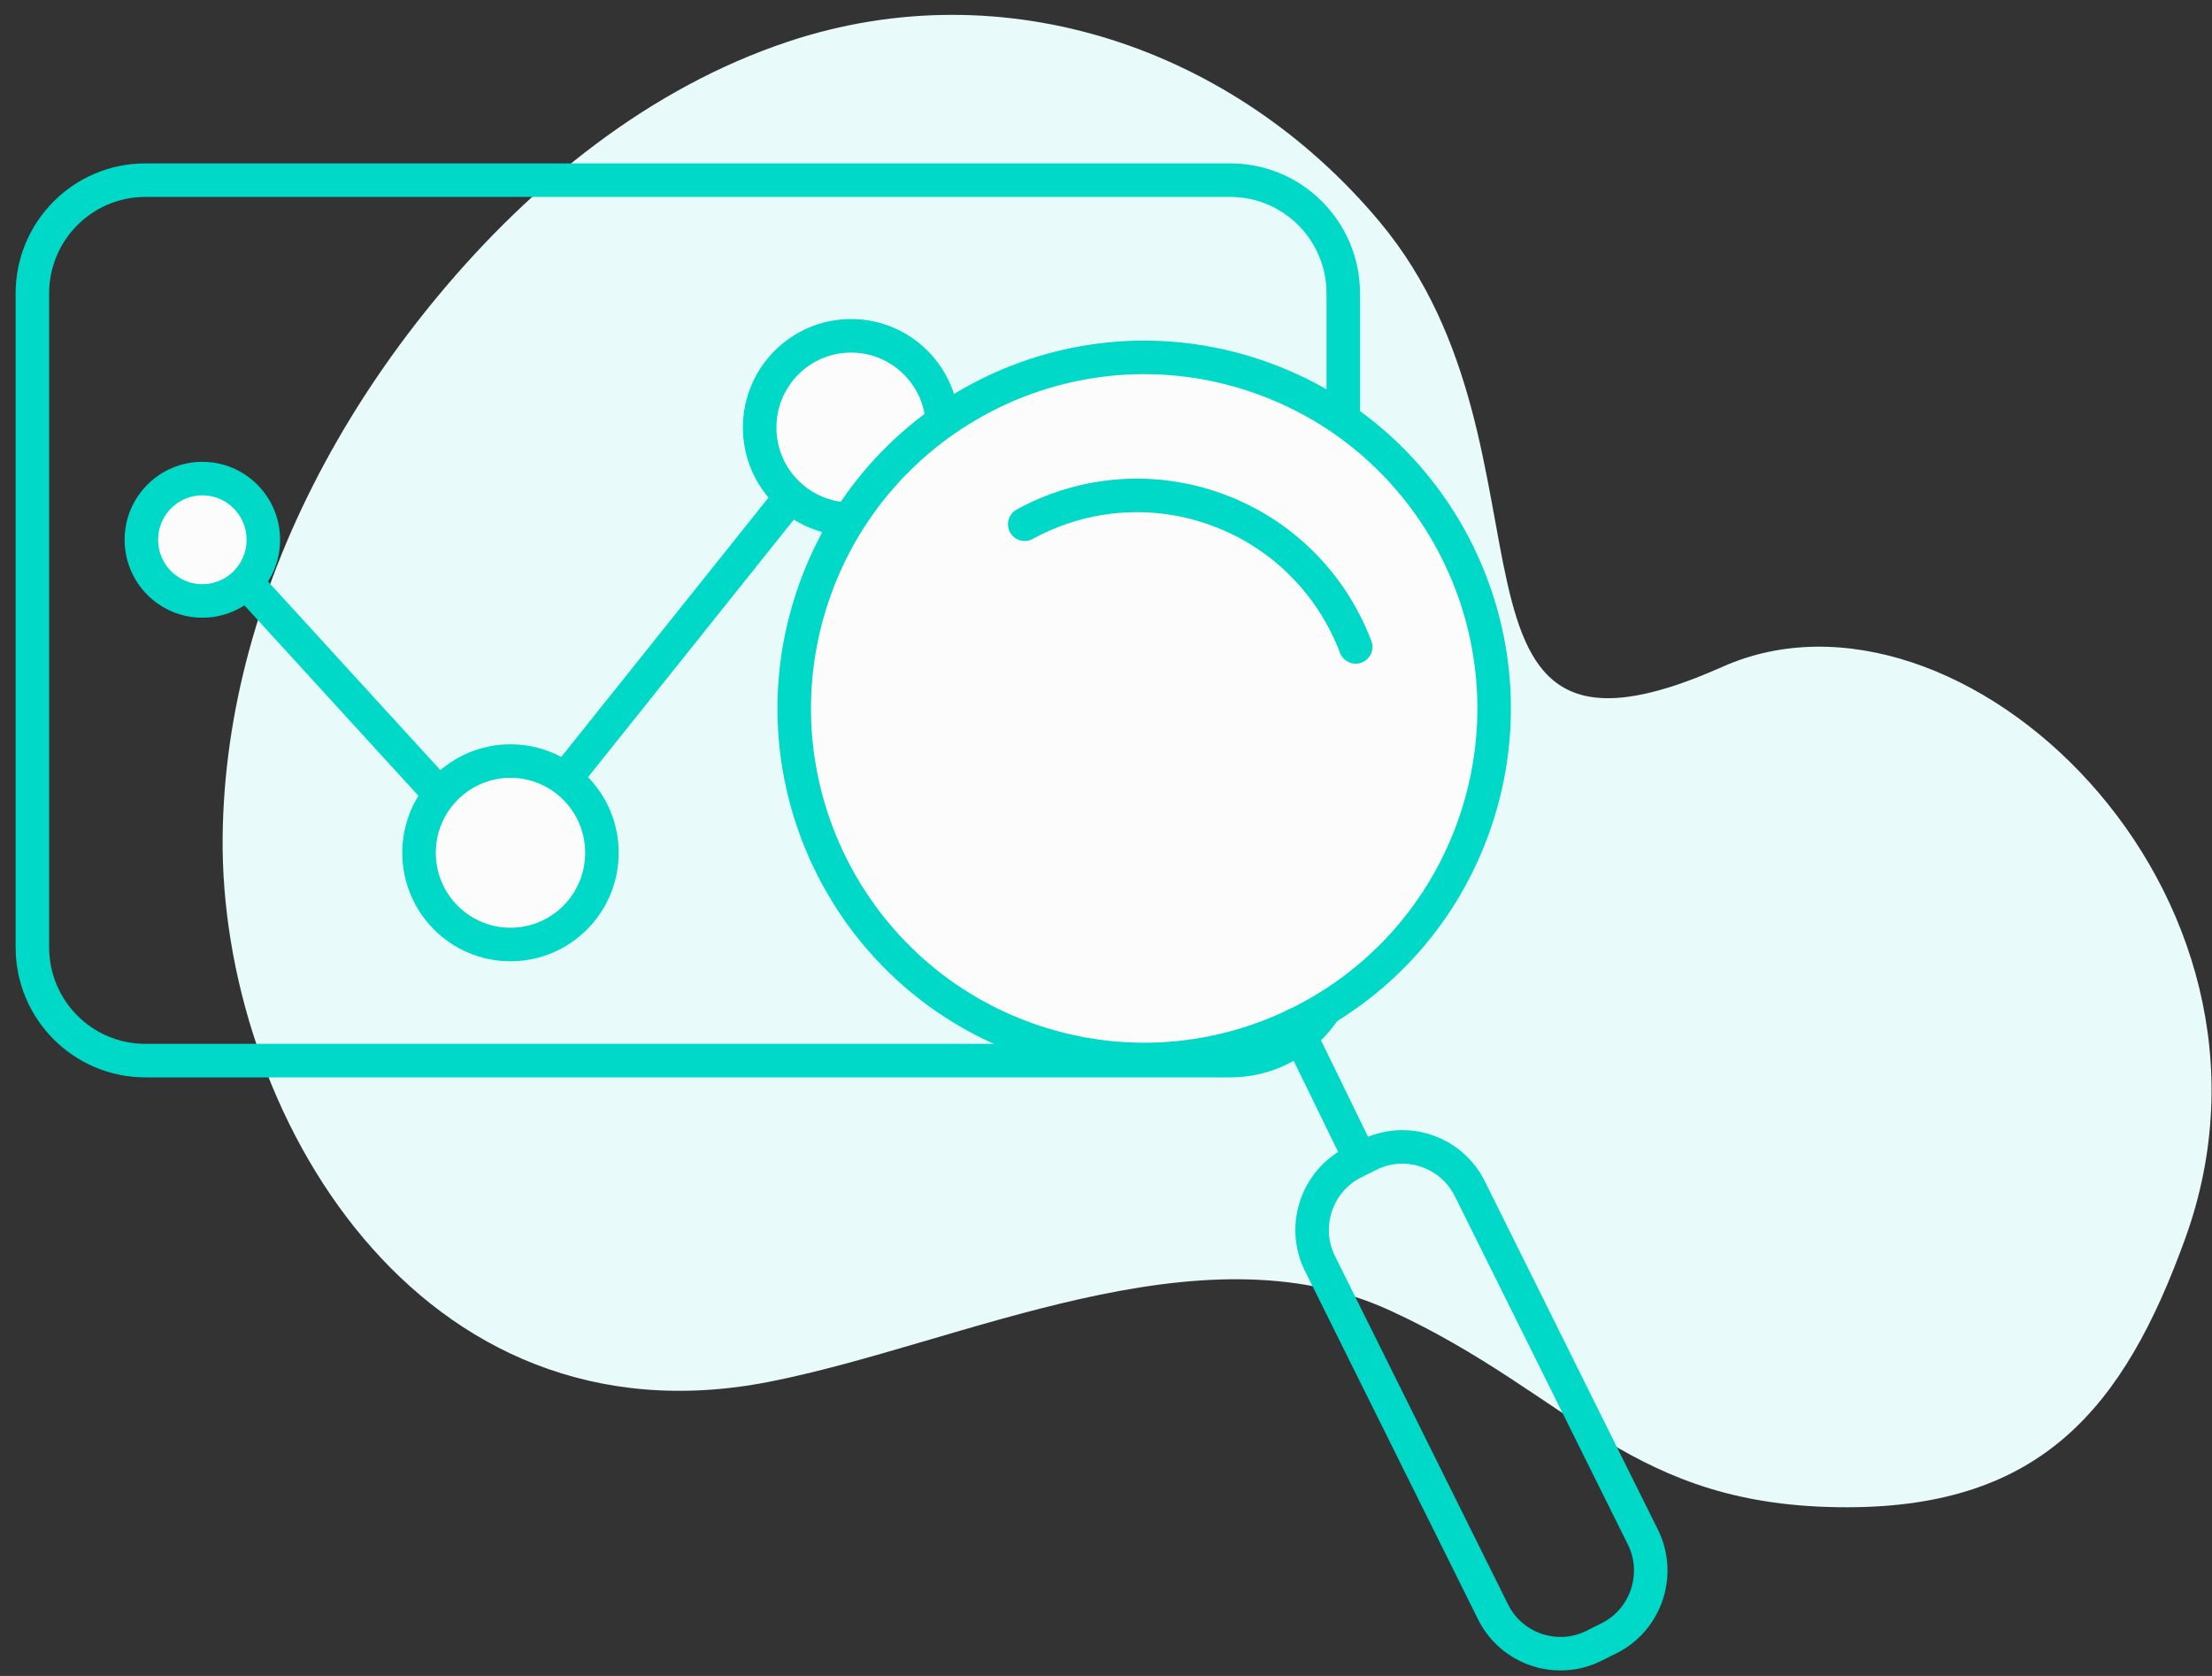
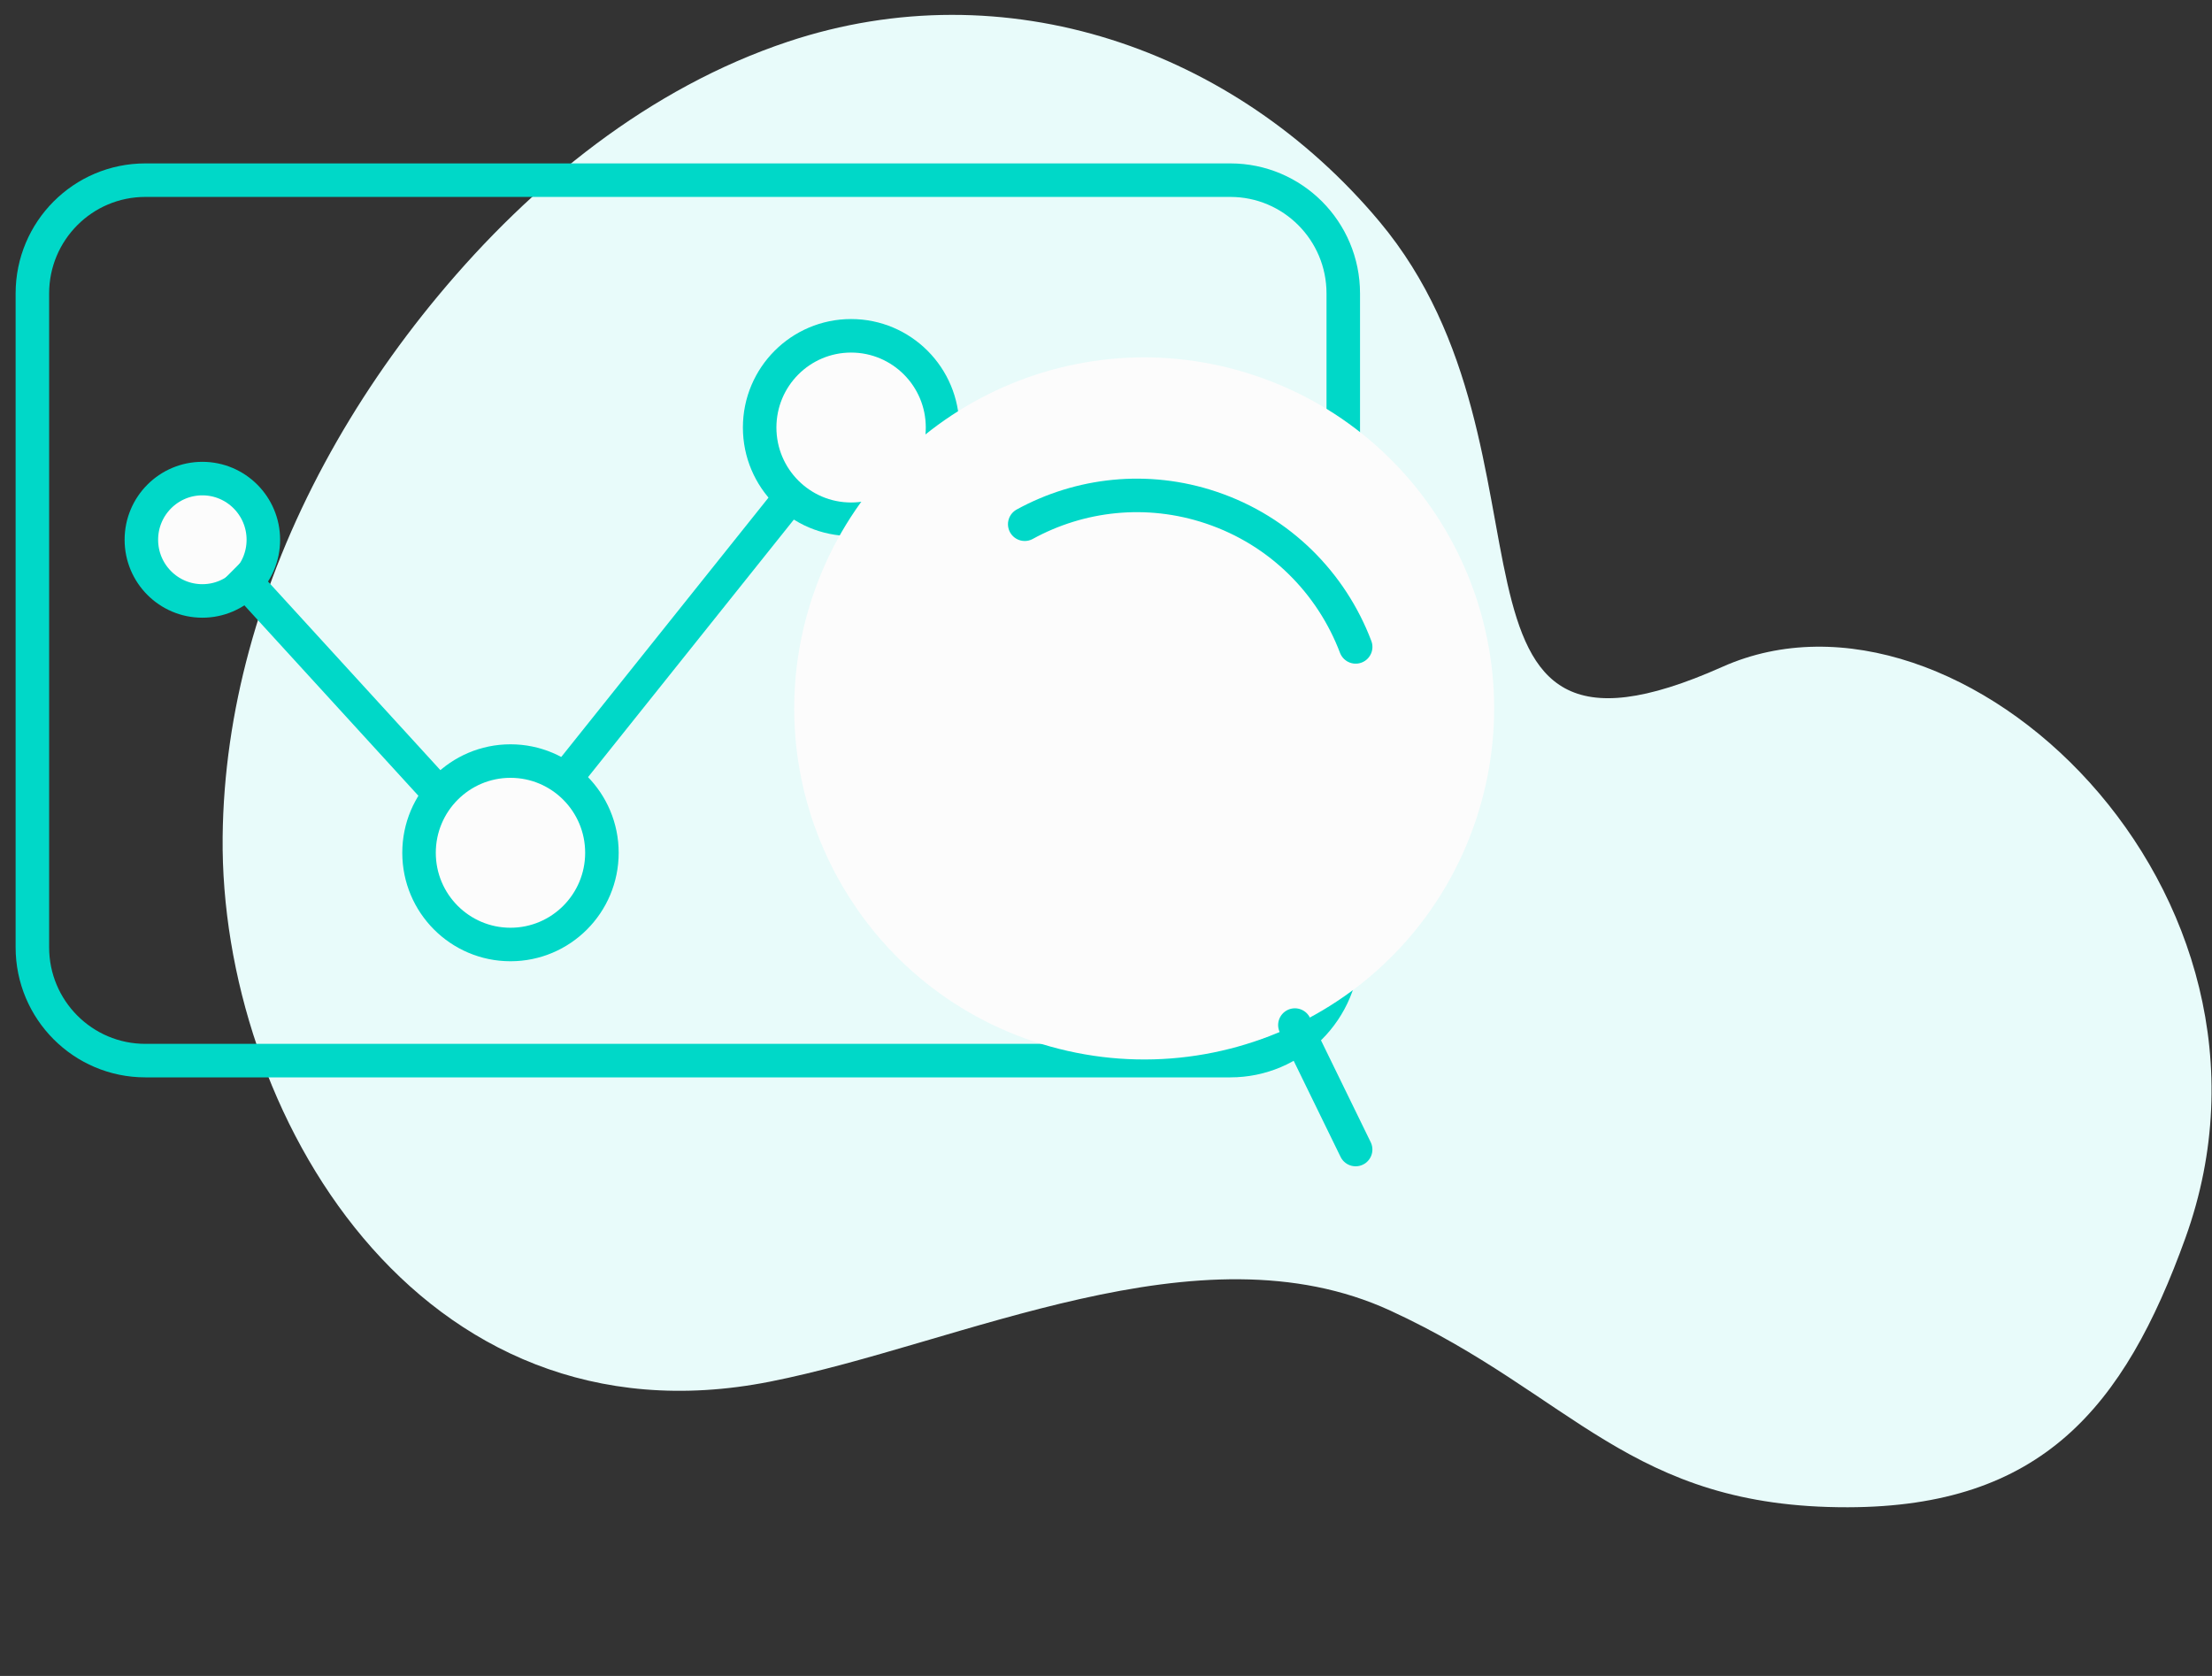
<svg xmlns="http://www.w3.org/2000/svg" width="132px" height="100px" viewBox="0 0 132 100" version="1.1">
  <rect x="0" y="0" width="132" height="100" fill="#333333" stroke="none" />
  <title>mdpi/Group 10</title>
  <desc>Created with Sketch.</desc>
  <defs />
  <g id="Artboard" stroke="none" stroke-width="1" fill="none" fill-rule="evenodd" transform="translate(-400, -719)">
    <g id="Group-10" transform="translate(401, 719)">
      <path d="M13.863,38.819 C15.962,31.081 20.012,23.822 25.156,17.636 C30.728,10.937 37.766,5.239 46.017,2.488 C58.977,-1.833 72.658,2.875 81.32,13.222 C92.921,27.075 83.247,48.058 101.783,39.788 C115.966,33.461 136.856,53.192 129.418,73.854 C125.752,84.035 120.795,89.913 109.265,89.935 C96.238,89.958 92.877,83.223 81.968,78.202 C70.553,72.949 56.378,80.187 44.931,82.443 C23.947,86.581 12.116,66.263 12.286,49.942 C12.325,46.17 12.88,42.443 13.863,38.819" id="Fill-119" fill="#E8FBFA" />
      <path d="M79.159,56.523 L79.159,17.51 C79.159,13.777 76.142,10.75 72.419,10.75 L7.673,10.75 C3.95,10.75 0.932,13.777 0.932,17.51 L0.932,56.523 C0.932,60.257 3.95,63.284 7.673,63.284 L72.419,63.284 C76.142,63.284 79.159,60.257 79.159,56.523 Z" id="Stroke-121" stroke="#00D8C8" stroke-width="2" stroke-linecap="round" stroke-linejoin="round" />
      <path d="M71.629,38.107 C69.924,38.107 68.542,36.721 68.542,35.011 C68.542,33.301 69.924,31.915 71.629,31.915 C73.333,31.915 74.715,33.301 74.715,35.011 C74.715,36.721 73.333,38.107 71.629,38.107" id="Fill-123" fill="#FCFCFC" />
      <path d="M71.629,38.107 C69.924,38.107 68.542,36.721 68.542,35.011 C68.542,33.301 69.924,31.915 71.629,31.915 C73.333,31.915 74.715,33.301 74.715,35.011 C74.715,36.721 73.333,38.107 71.629,38.107 Z" id="Stroke-125" stroke="#00D8C8" stroke-width="2" stroke-linecap="round" stroke-linejoin="round" />
      <g id="Group-130" transform="translate(29.489, 23.755)">
        <path d="M20.3,1.371 L1.243,25.216" id="Fill-127" fill="#FCFCFC" />
        <path d="M20.3,1.371 L1.243,25.216" id="Stroke-129" stroke="#00D8C8" stroke-width="2" stroke-linecap="round" stroke-linejoin="round" />
      </g>
      <g id="Group-134" transform="translate(12.638, 33.614)">
        <path d="M14.339,15.678 L0.388,0.414" id="Fill-131" fill="#FCFCFC" />
        <path d="M14.339,15.678 L0.388,0.414" id="Stroke-133" stroke="#00D8C8" stroke-width="2" stroke-linecap="round" stroke-linejoin="round" />
      </g>
      <path d="M29.463,56.356 C26.45,56.356 24.006,53.907 24.006,50.884 C24.006,47.862 26.45,45.411 29.463,45.411 C32.477,45.411 34.919,47.862 34.919,50.884 C34.919,53.907 32.477,56.356 29.463,56.356" id="Fill-135" fill="#FCFCFC" />
      <path d="M29.463,56.356 C26.45,56.356 24.006,53.907 24.006,50.884 C24.006,47.862 26.45,45.411 29.463,45.411 C32.477,45.411 34.919,47.862 34.919,50.884 C34.919,53.907 32.477,56.356 29.463,56.356 Z" id="Stroke-137" stroke="#00D8C8" stroke-width="2" stroke-linecap="round" stroke-linejoin="round" />
      <path d="M49.789,30.982 C46.776,30.982 44.332,28.531 44.332,25.509 C44.332,22.486 46.776,20.037 49.789,20.037 C52.803,20.037 55.246,22.486 55.246,25.509 C55.246,28.531 52.803,30.982 49.789,30.982" id="Fill-139" fill="#FCFCFC" />
      <path d="M49.789,30.982 C46.776,30.982 44.332,28.531 44.332,25.509 C44.332,22.486 46.776,20.037 49.789,20.037 C52.803,20.037 55.246,22.486 55.246,25.509 C55.246,28.531 52.803,30.982 49.789,30.982 Z" id="Stroke-141" stroke="#00D8C8" stroke-width="2" stroke-linecap="round" stroke-linejoin="round" />
-       <path d="M11.076,35.857 C9.065,35.857 7.436,34.223 7.436,32.206 C7.436,30.191 9.065,28.556 11.076,28.556 C13.085,28.556 14.715,30.191 14.715,32.206 C14.715,34.223 13.085,35.857 11.076,35.857" id="Fill-143" fill="#FCFCFC" />
+       <path d="M11.076,35.857 C9.065,35.857 7.436,34.223 7.436,32.206 C7.436,30.191 9.065,28.556 11.076,28.556 C13.085,28.556 14.715,30.191 14.715,32.206 " id="Fill-143" fill="#FCFCFC" />
      <path d="M11.076,35.857 C9.065,35.857 7.436,34.223 7.436,32.206 C7.436,30.191 9.065,28.556 11.076,28.556 C13.085,28.556 14.715,30.191 14.715,32.206 C14.715,34.223 13.085,35.857 11.076,35.857 Z" id="Stroke-145" stroke="#00D8C8" stroke-width="2" stroke-linecap="round" stroke-linejoin="round" />
      <path d="M87.077,48.918 C83.416,59.886 71.585,65.8 60.65,62.128 C49.715,58.456 43.819,46.589 47.48,35.623 C51.14,24.655 62.971,18.741 73.906,22.413 C84.841,26.085 90.738,37.951 87.077,48.918" id="Fill-147" fill="#FCFCFC" />
-       <path d="M87.077,48.918 C83.416,59.886 71.585,65.8 60.65,62.128 C49.715,58.456 43.819,46.589 47.48,35.623 C51.14,24.655 62.971,18.741 73.906,22.413 C84.841,26.085 90.738,37.951 87.077,48.918 Z" id="Stroke-149" stroke="#00D8C8" stroke-width="2" stroke-linecap="round" stroke-linejoin="round" />
      <g id="Group-154" transform="translate(58.979, 29.389)">
-         <path d="M1.171,1.89 C4.461,0.087 8.462,-0.389 12.298,0.899 C16.43,2.286 19.485,5.423 20.92,9.21" id="Fill-151" fill="#FCFCFC" />
        <path d="M1.171,1.89 C4.461,0.087 8.462,-0.389 12.298,0.899 C16.43,2.286 19.485,5.423 20.92,9.21" id="Stroke-153" stroke="#00D8C8" stroke-width="2" stroke-linecap="round" stroke-linejoin="round" />
      </g>
      <g id="Group-158" transform="translate(75.83, 60.375)">
        <path d="M0.442,0.788 L4.067,8.215" id="Fill-155" fill="#FCFCFC" />
        <path d="M0.442,0.788 L4.067,8.215" id="Stroke-157" stroke="#00D8C8" stroke-width="2" stroke-linecap="round" stroke-linejoin="round" />
      </g>
-       <path d="M95.026,97.747 L94.113,98.203 C91.906,99.306 89.201,98.398 88.1,96.184 L77.768,75.389 C76.668,73.177 77.574,70.461 79.781,69.358 L80.693,68.903 C82.9,67.799 85.606,68.708 86.707,70.922 L97.04,91.716 C98.139,93.93 97.233,96.644 95.026,97.747 Z" id="Stroke-159" stroke="#00D8C8" stroke-width="2" stroke-linecap="round" stroke-linejoin="round" />
    </g>
  </g>
</svg>